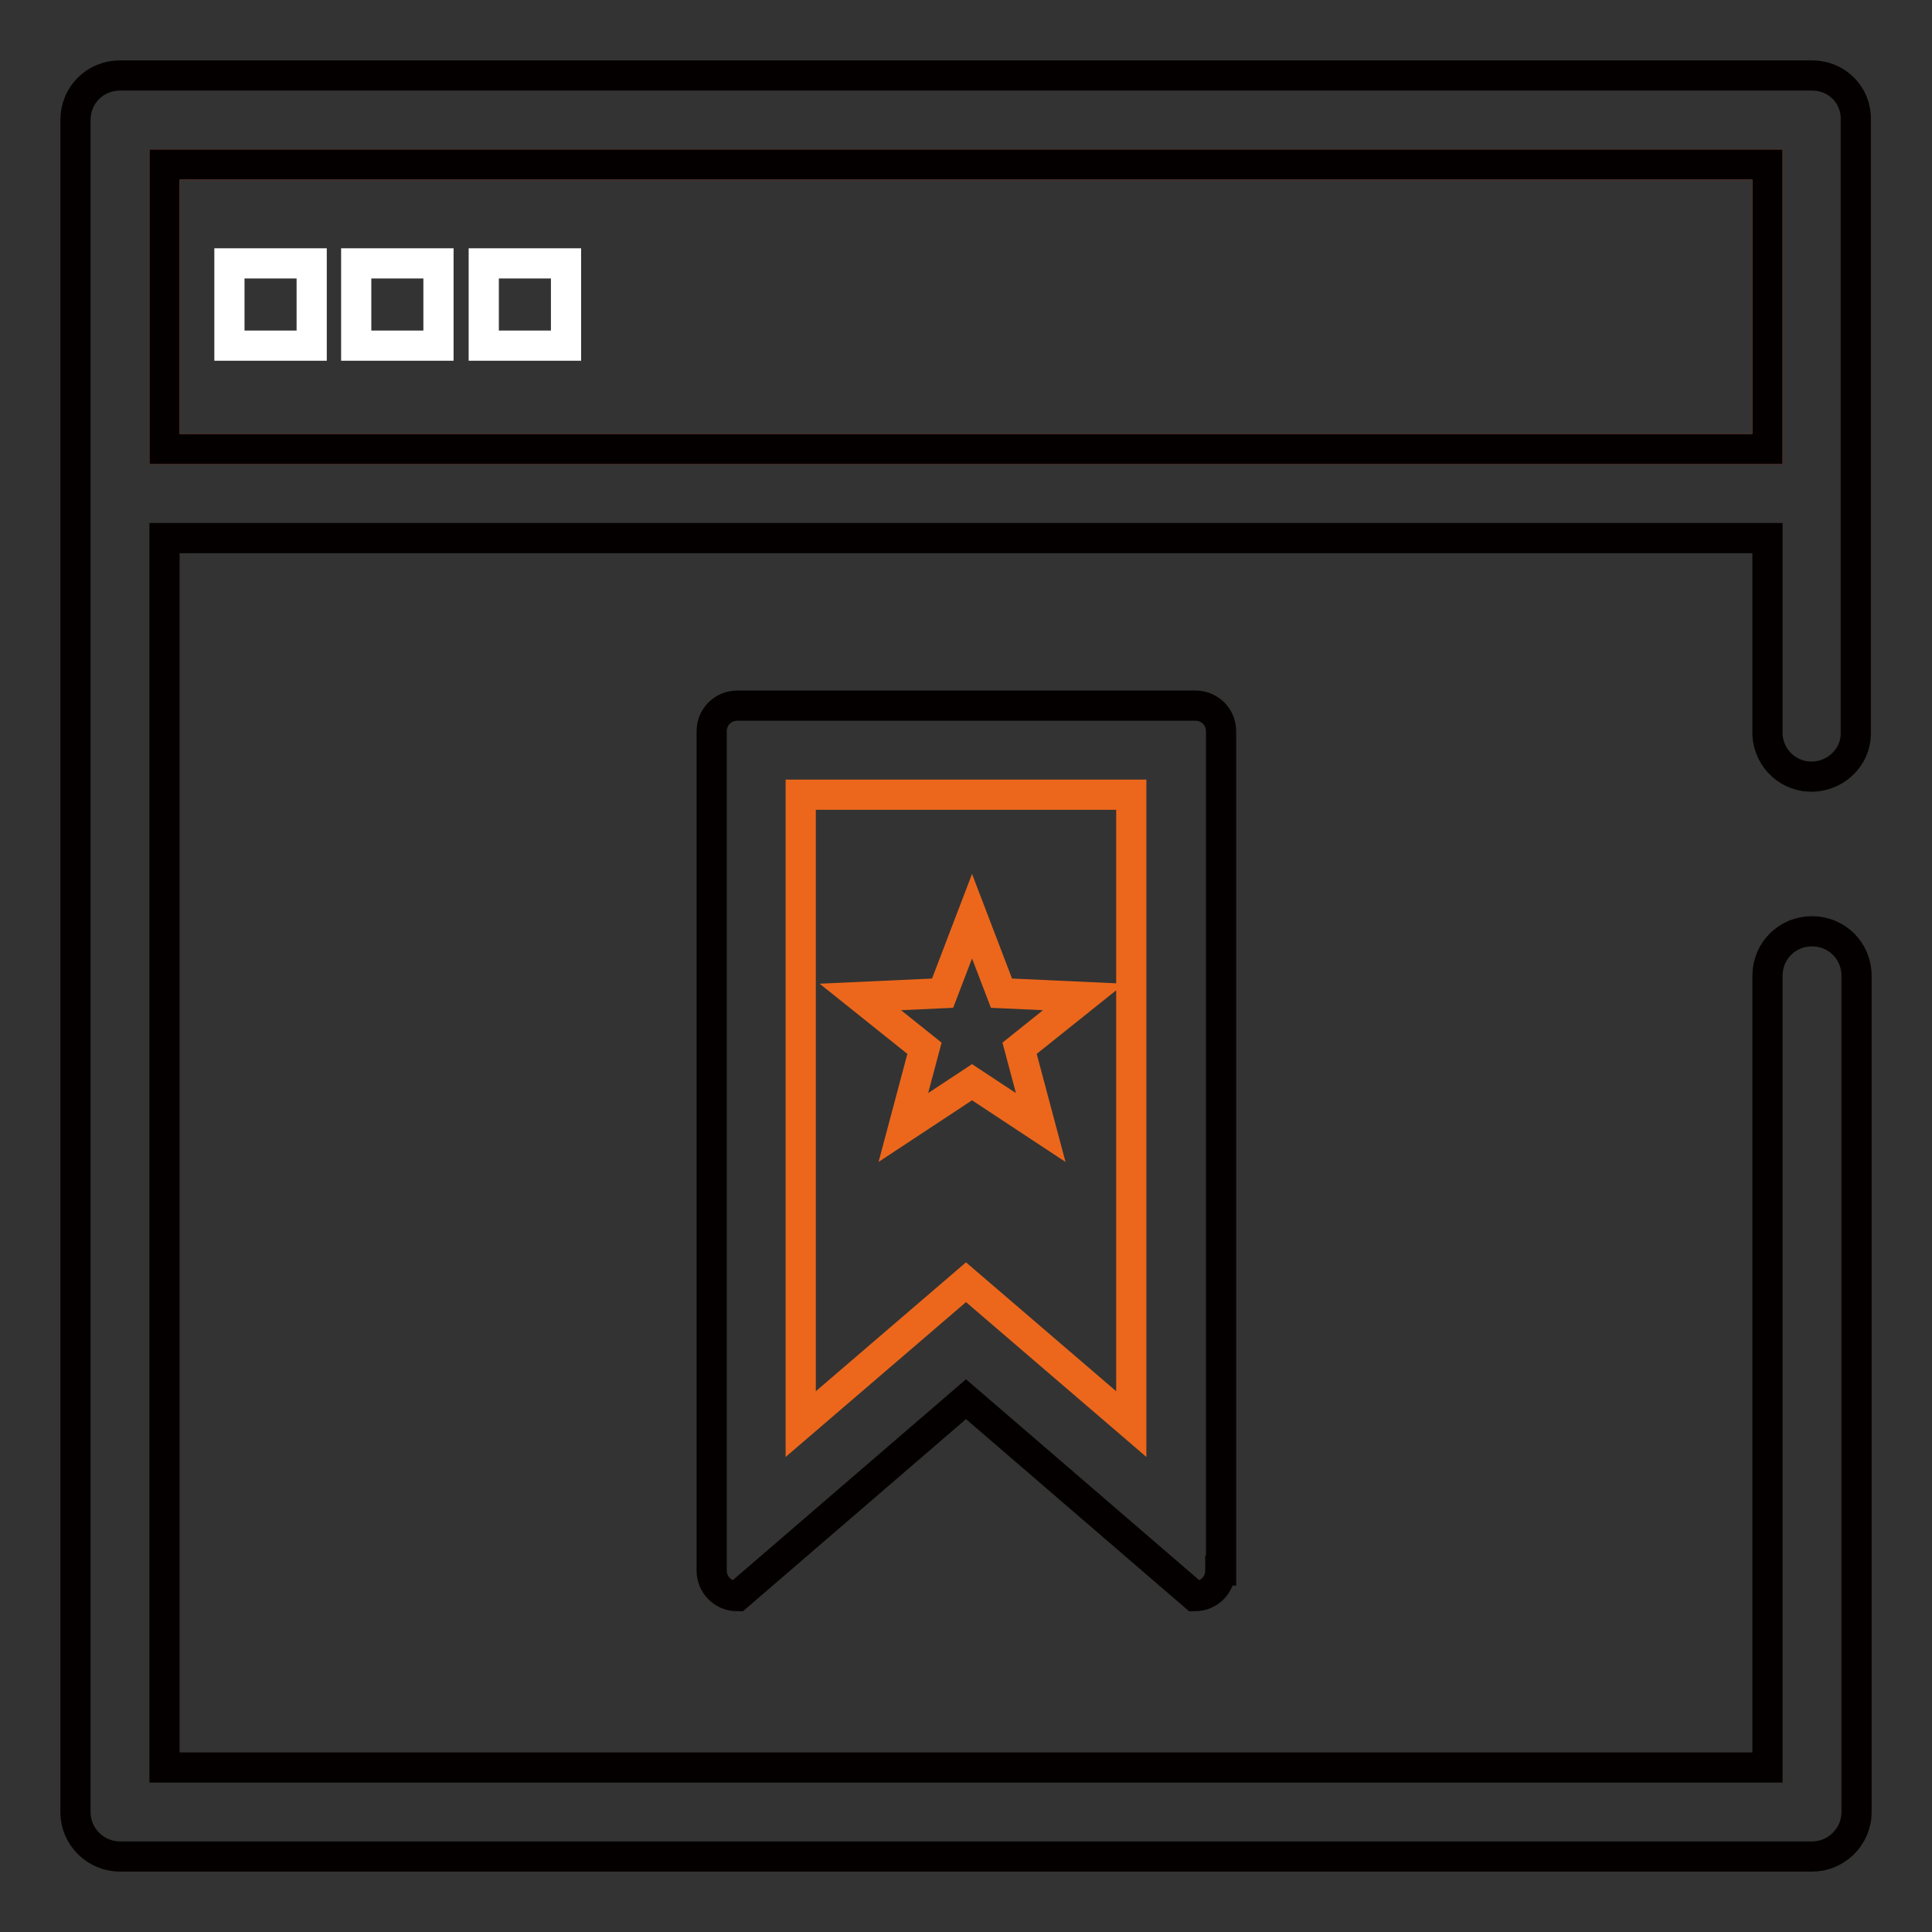
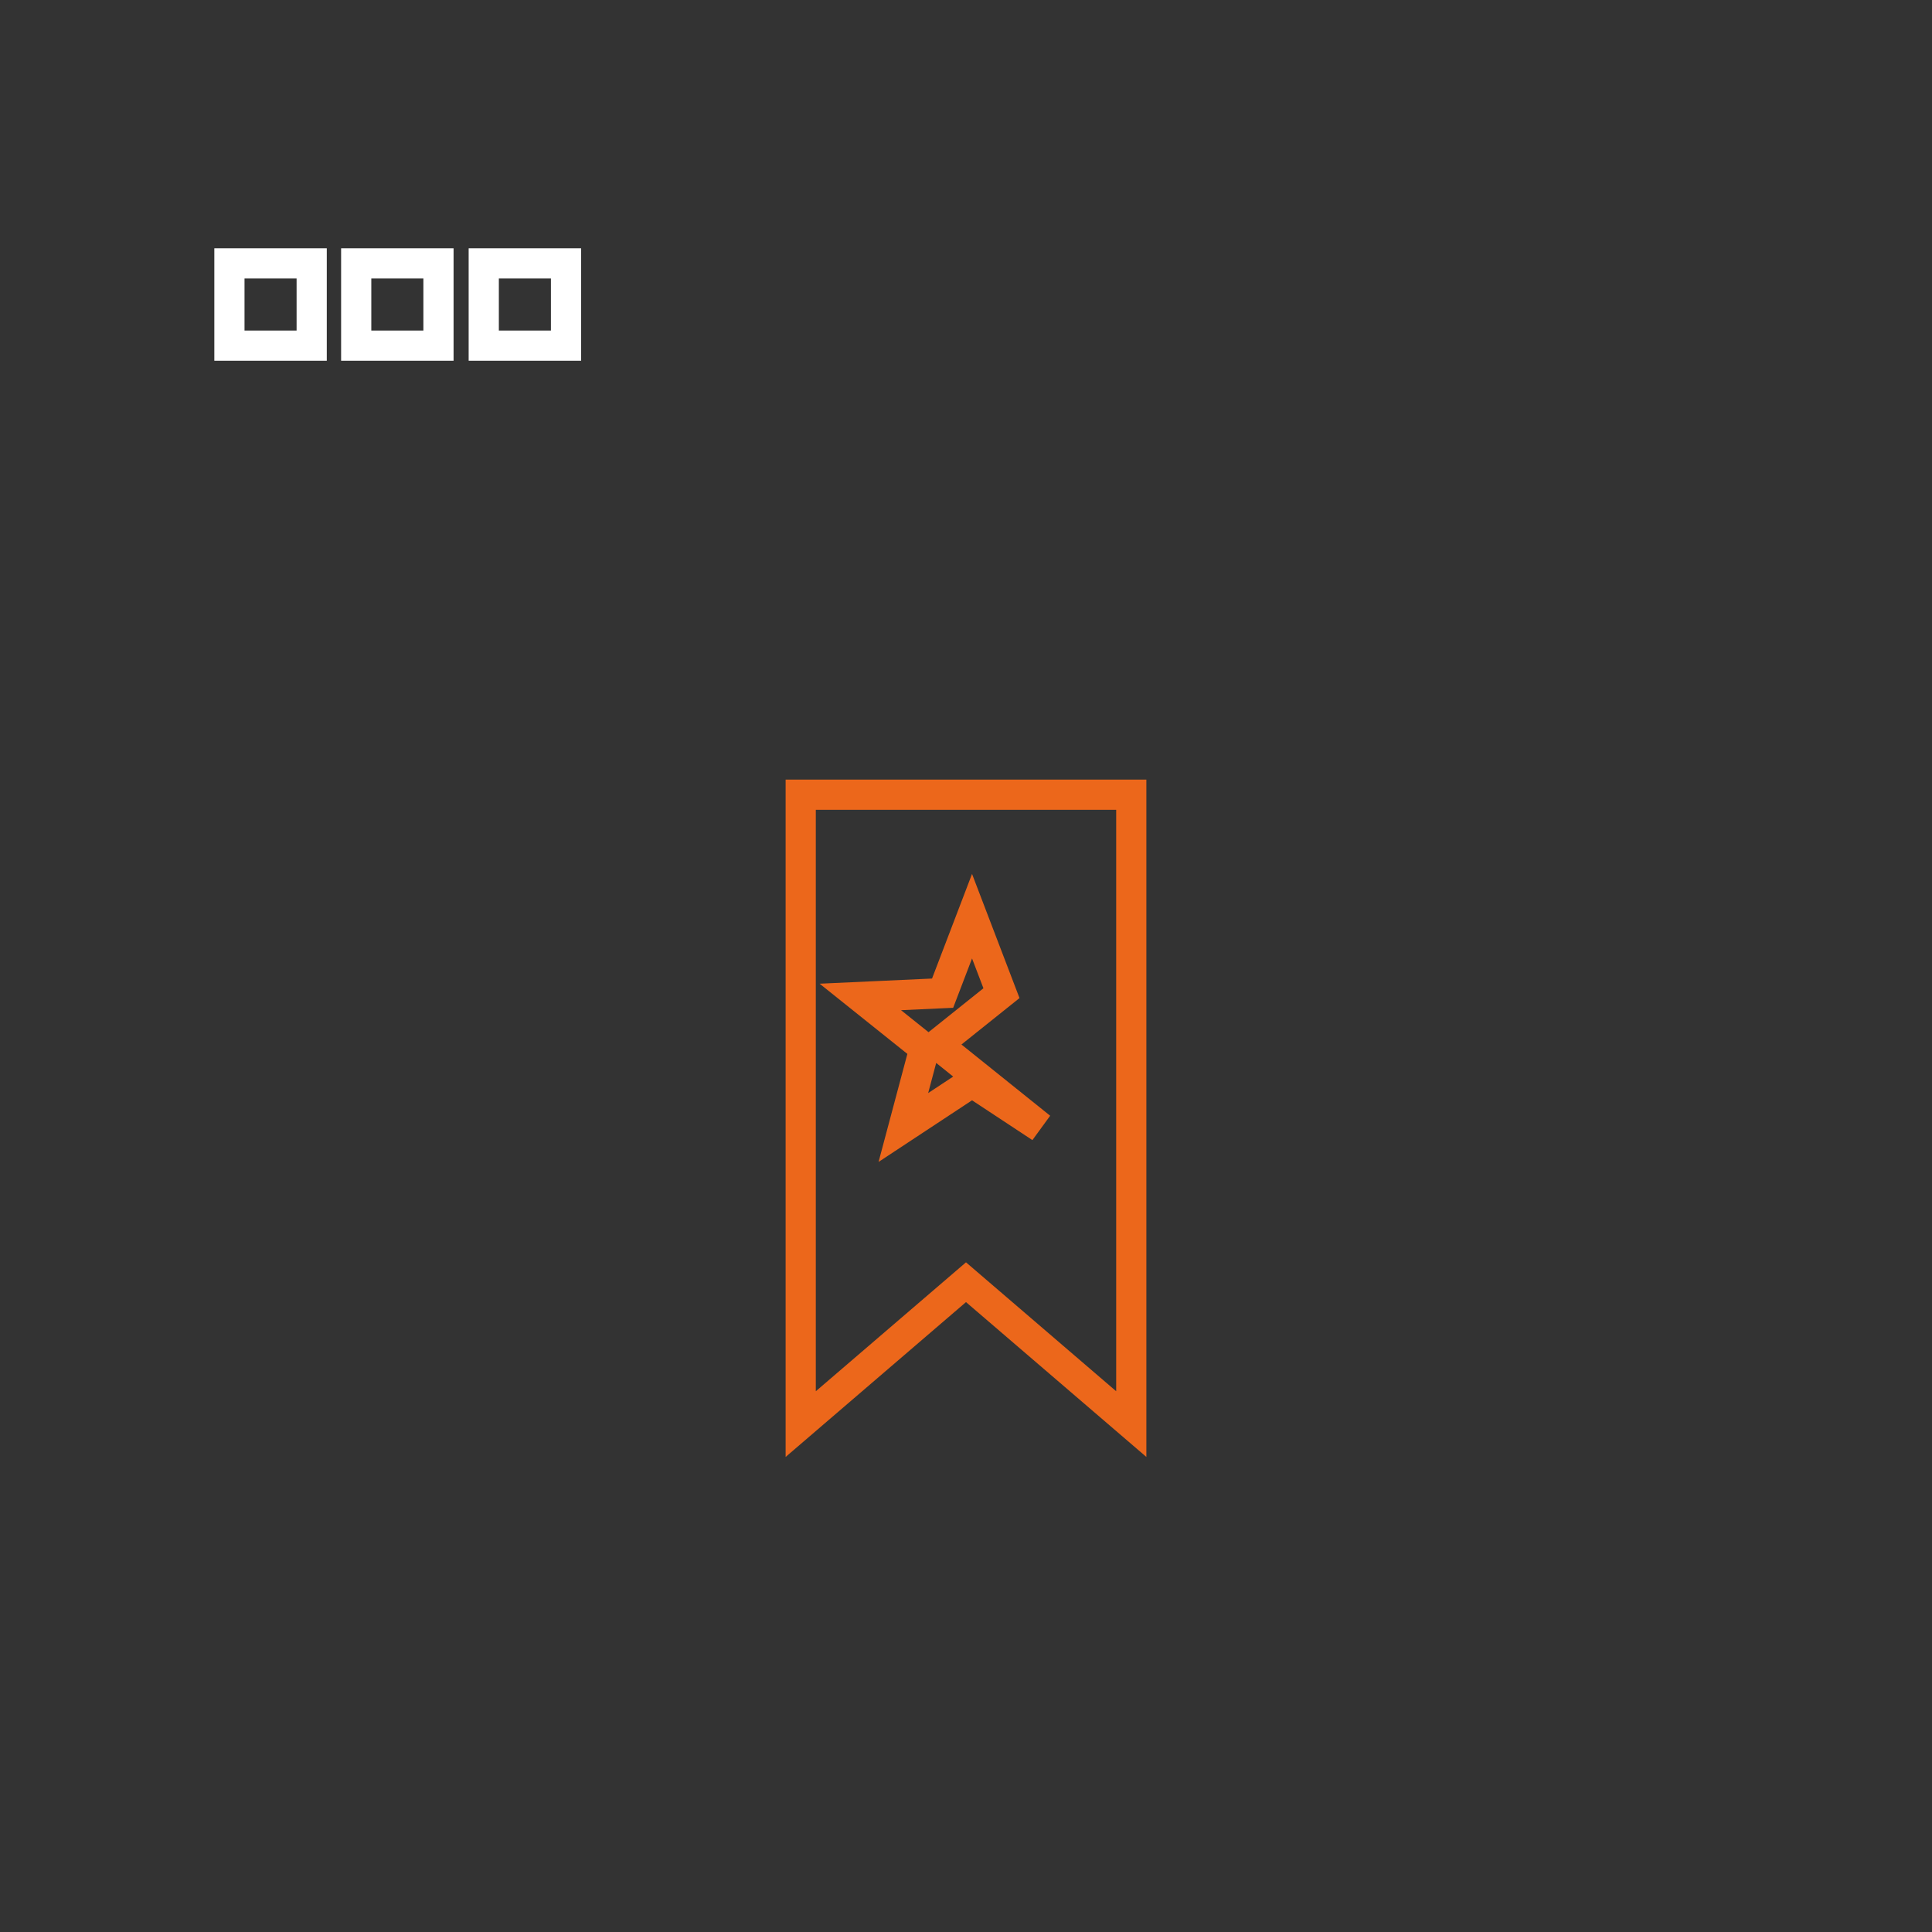
<svg xmlns="http://www.w3.org/2000/svg" version="1.1" x="0px" y="0px" viewBox="0 0 256 256" enable-background="new 0 0 256 256" xml:space="preserve">
  <rect x="0" y="0" width="256" height="256" fill="#333333" stroke="none" />
  <g>
-     <path stroke-width="4" fill-opacity="0" stroke="#040000" d="M161.7,208.1c0,1.9-1.5,3.4-3.4,3.4L128,185.4l-30.3,26.1c-1.9,0-3.4-1.5-3.4-3.4V96.9 c0-1.9,1.5-3.4,3.4-3.4h60.7c1.9,0,3.4,1.5,3.4,3.4V208.1L161.7,208.1z" />
-     <path stroke-width="4" fill-opacity="0" stroke="#ec671b" d="M106.1,105.3v83.4l21.9-18.8l21.9,18.8v-83.4H106.1z M137.9,149.4l-9.1-6l-9.1,6l2.8-10.5l-8.5-6.8 l10.9-0.5l3.9-10.2l3.9,10.2l10.9,0.5l-8.5,6.8L137.9,149.4L137.9,149.4z" />
-     <path stroke-width="4" fill-opacity="0" stroke="#ee7753" d="M21.8,21.8h212.4v37.7H21.8V21.8z" />
+     <path stroke-width="4" fill-opacity="0" stroke="#ec671b" d="M106.1,105.3v83.4l21.9-18.8l21.9,18.8v-83.4H106.1z M137.9,149.4l-9.1-6l-9.1,6l2.8-10.5l-8.5-6.8 l10.9-0.5l3.9-10.2l3.9,10.2l-8.5,6.8L137.9,149.4L137.9,149.4z" />
    <path stroke-width="4" fill-opacity="0" stroke="#ffffff" d="M30.4,34.9h10.9v10.9H30.4V34.9z M47.2,34.9h10.9v10.9H47.2V34.9z M64.1,34.9H75v10.9H64.1V34.9z" />
-     <path stroke-width="4" fill-opacity="0" stroke="#040000" d="M240.1,10H15.9c-3.3,0-5.9,2.6-5.9,5.9v224.2c0,3.3,2.7,5.9,5.9,5.9h224.2c3.2,0,5.9-2.6,5.9-5.9V129.3 c0-3.3-2.6-5.9-5.9-5.9c-3.3,0-5.9,2.6-5.9,5.9v104.9H21.8V71.3h212.4v26.1h0c0.2,3.2,2.9,5.7,6.2,5.5c3-0.2,5.4-2.6,5.5-5.5h0 V15.9C246,12.6,243.4,10,240.1,10z M21.8,59.5V21.8h212.4v37.7L21.8,59.5L21.8,59.5z" />
  </g>
</svg>